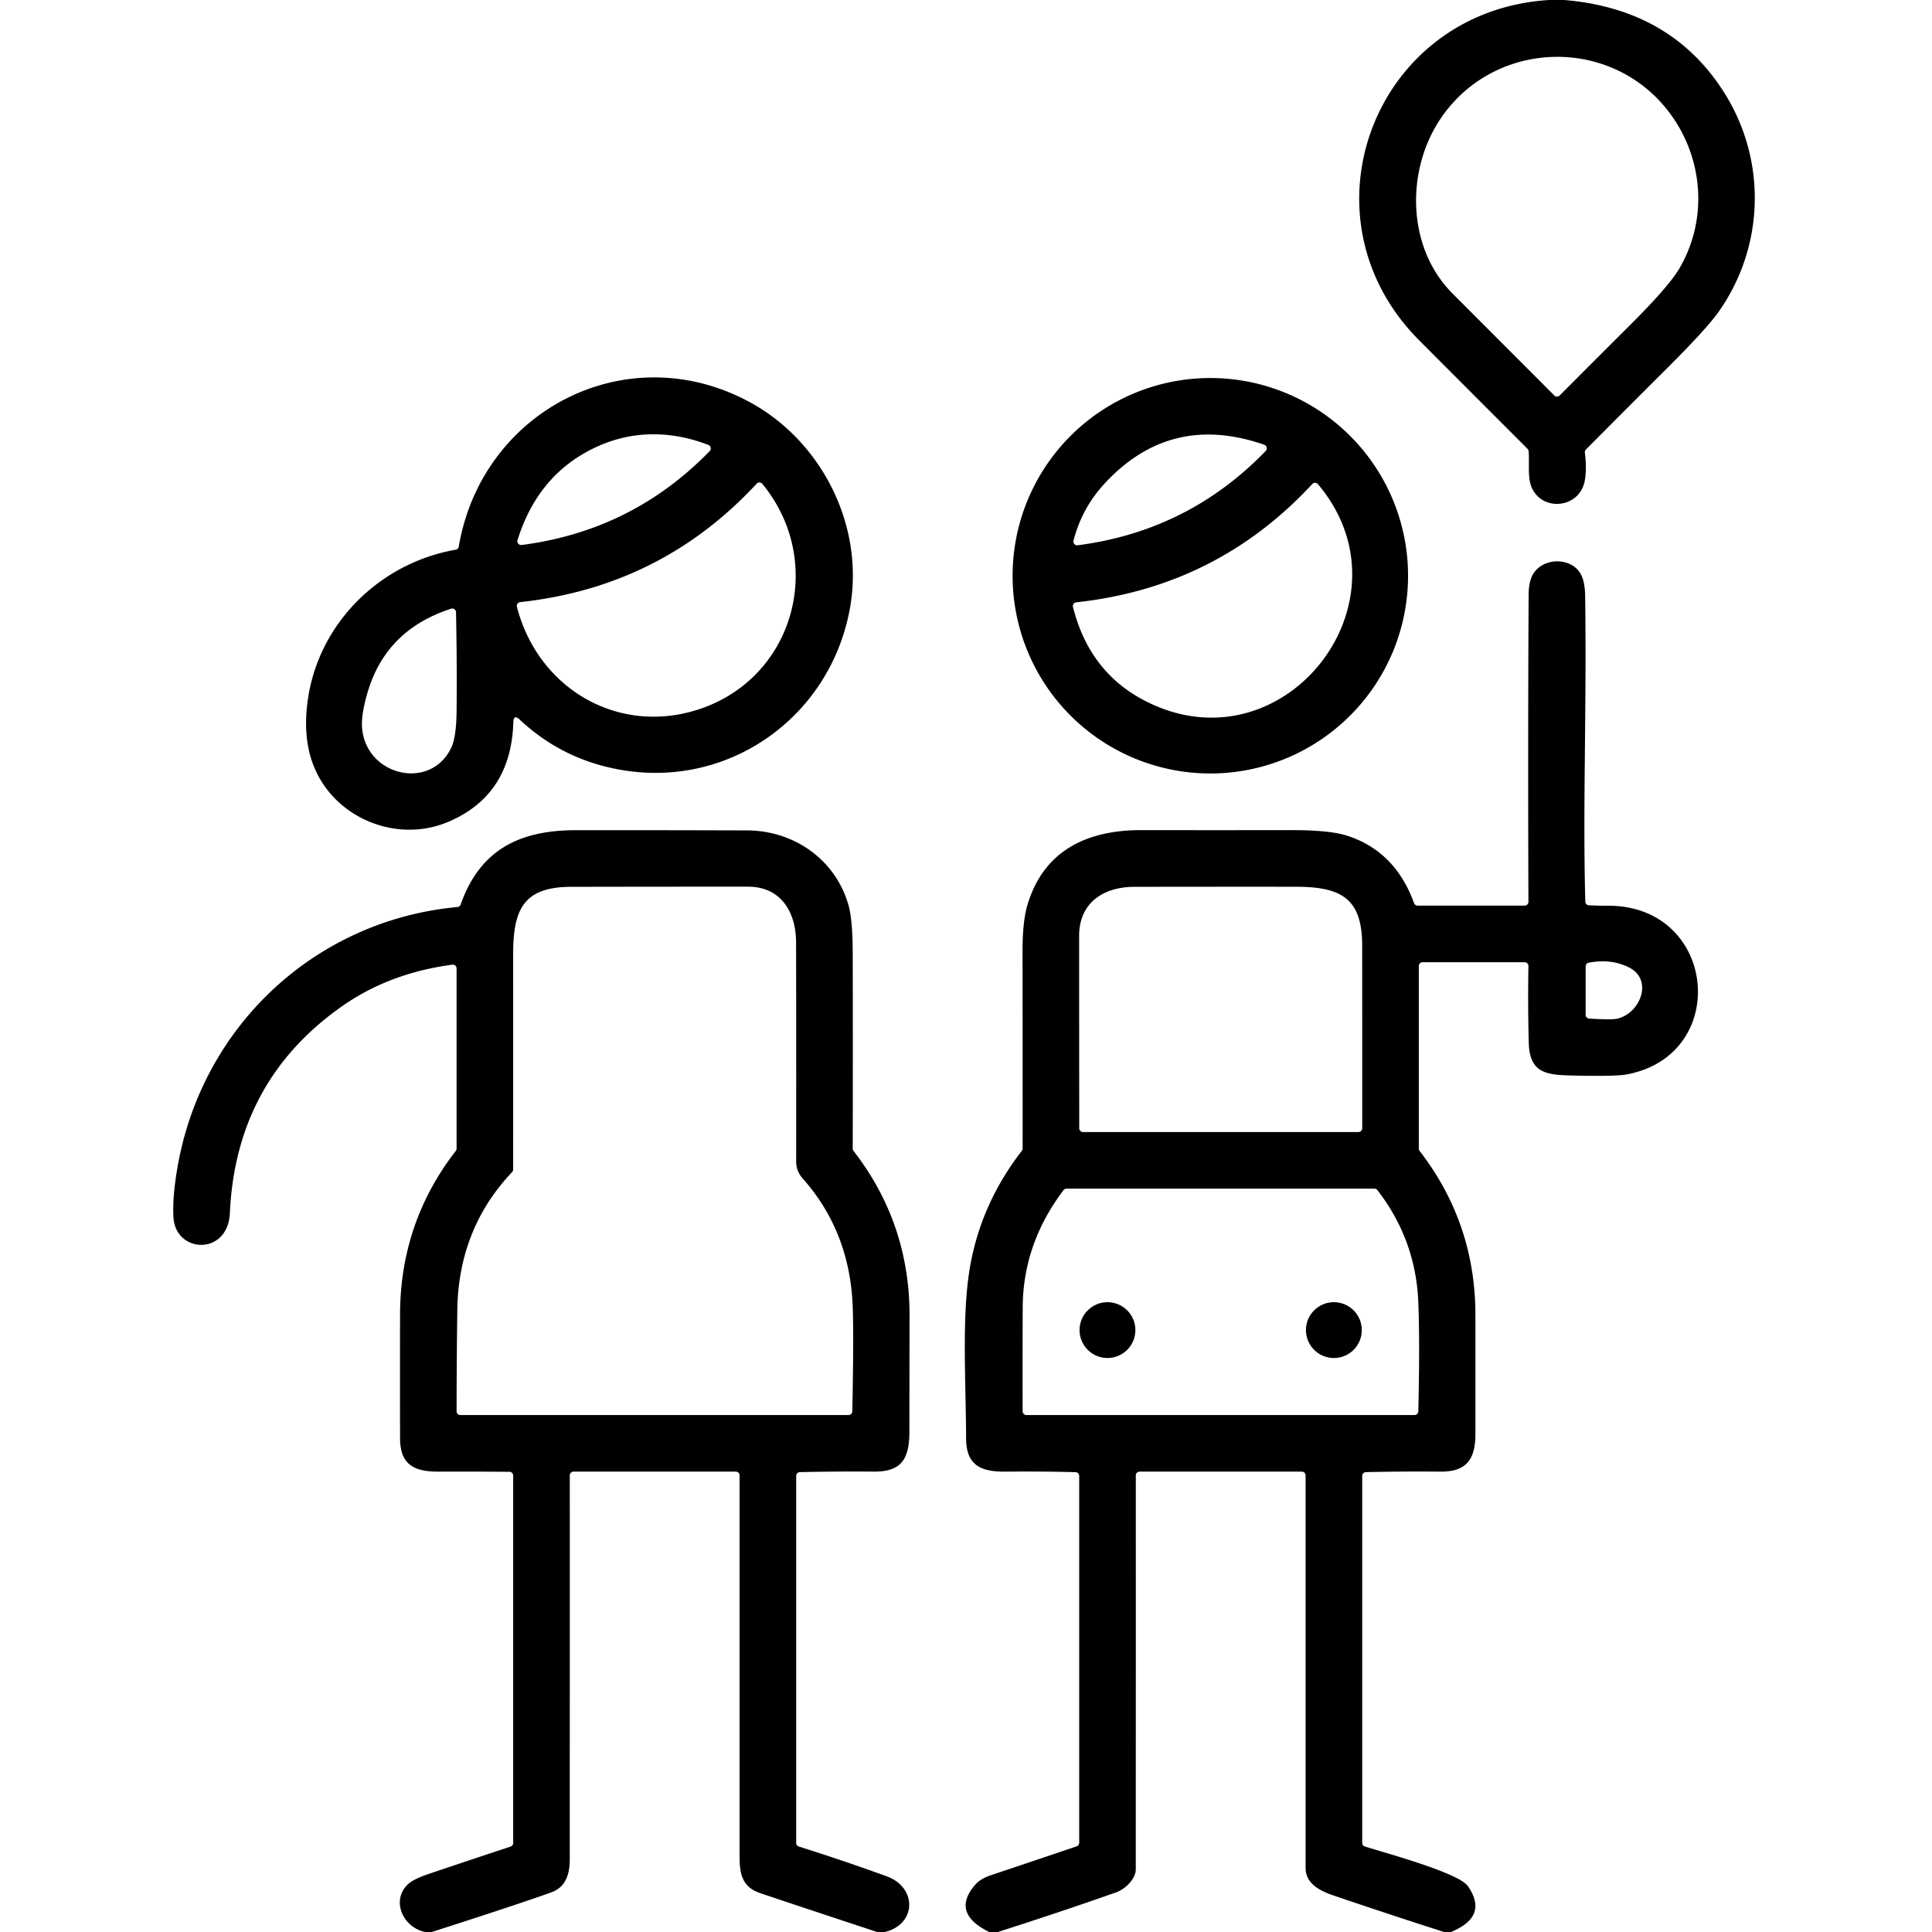
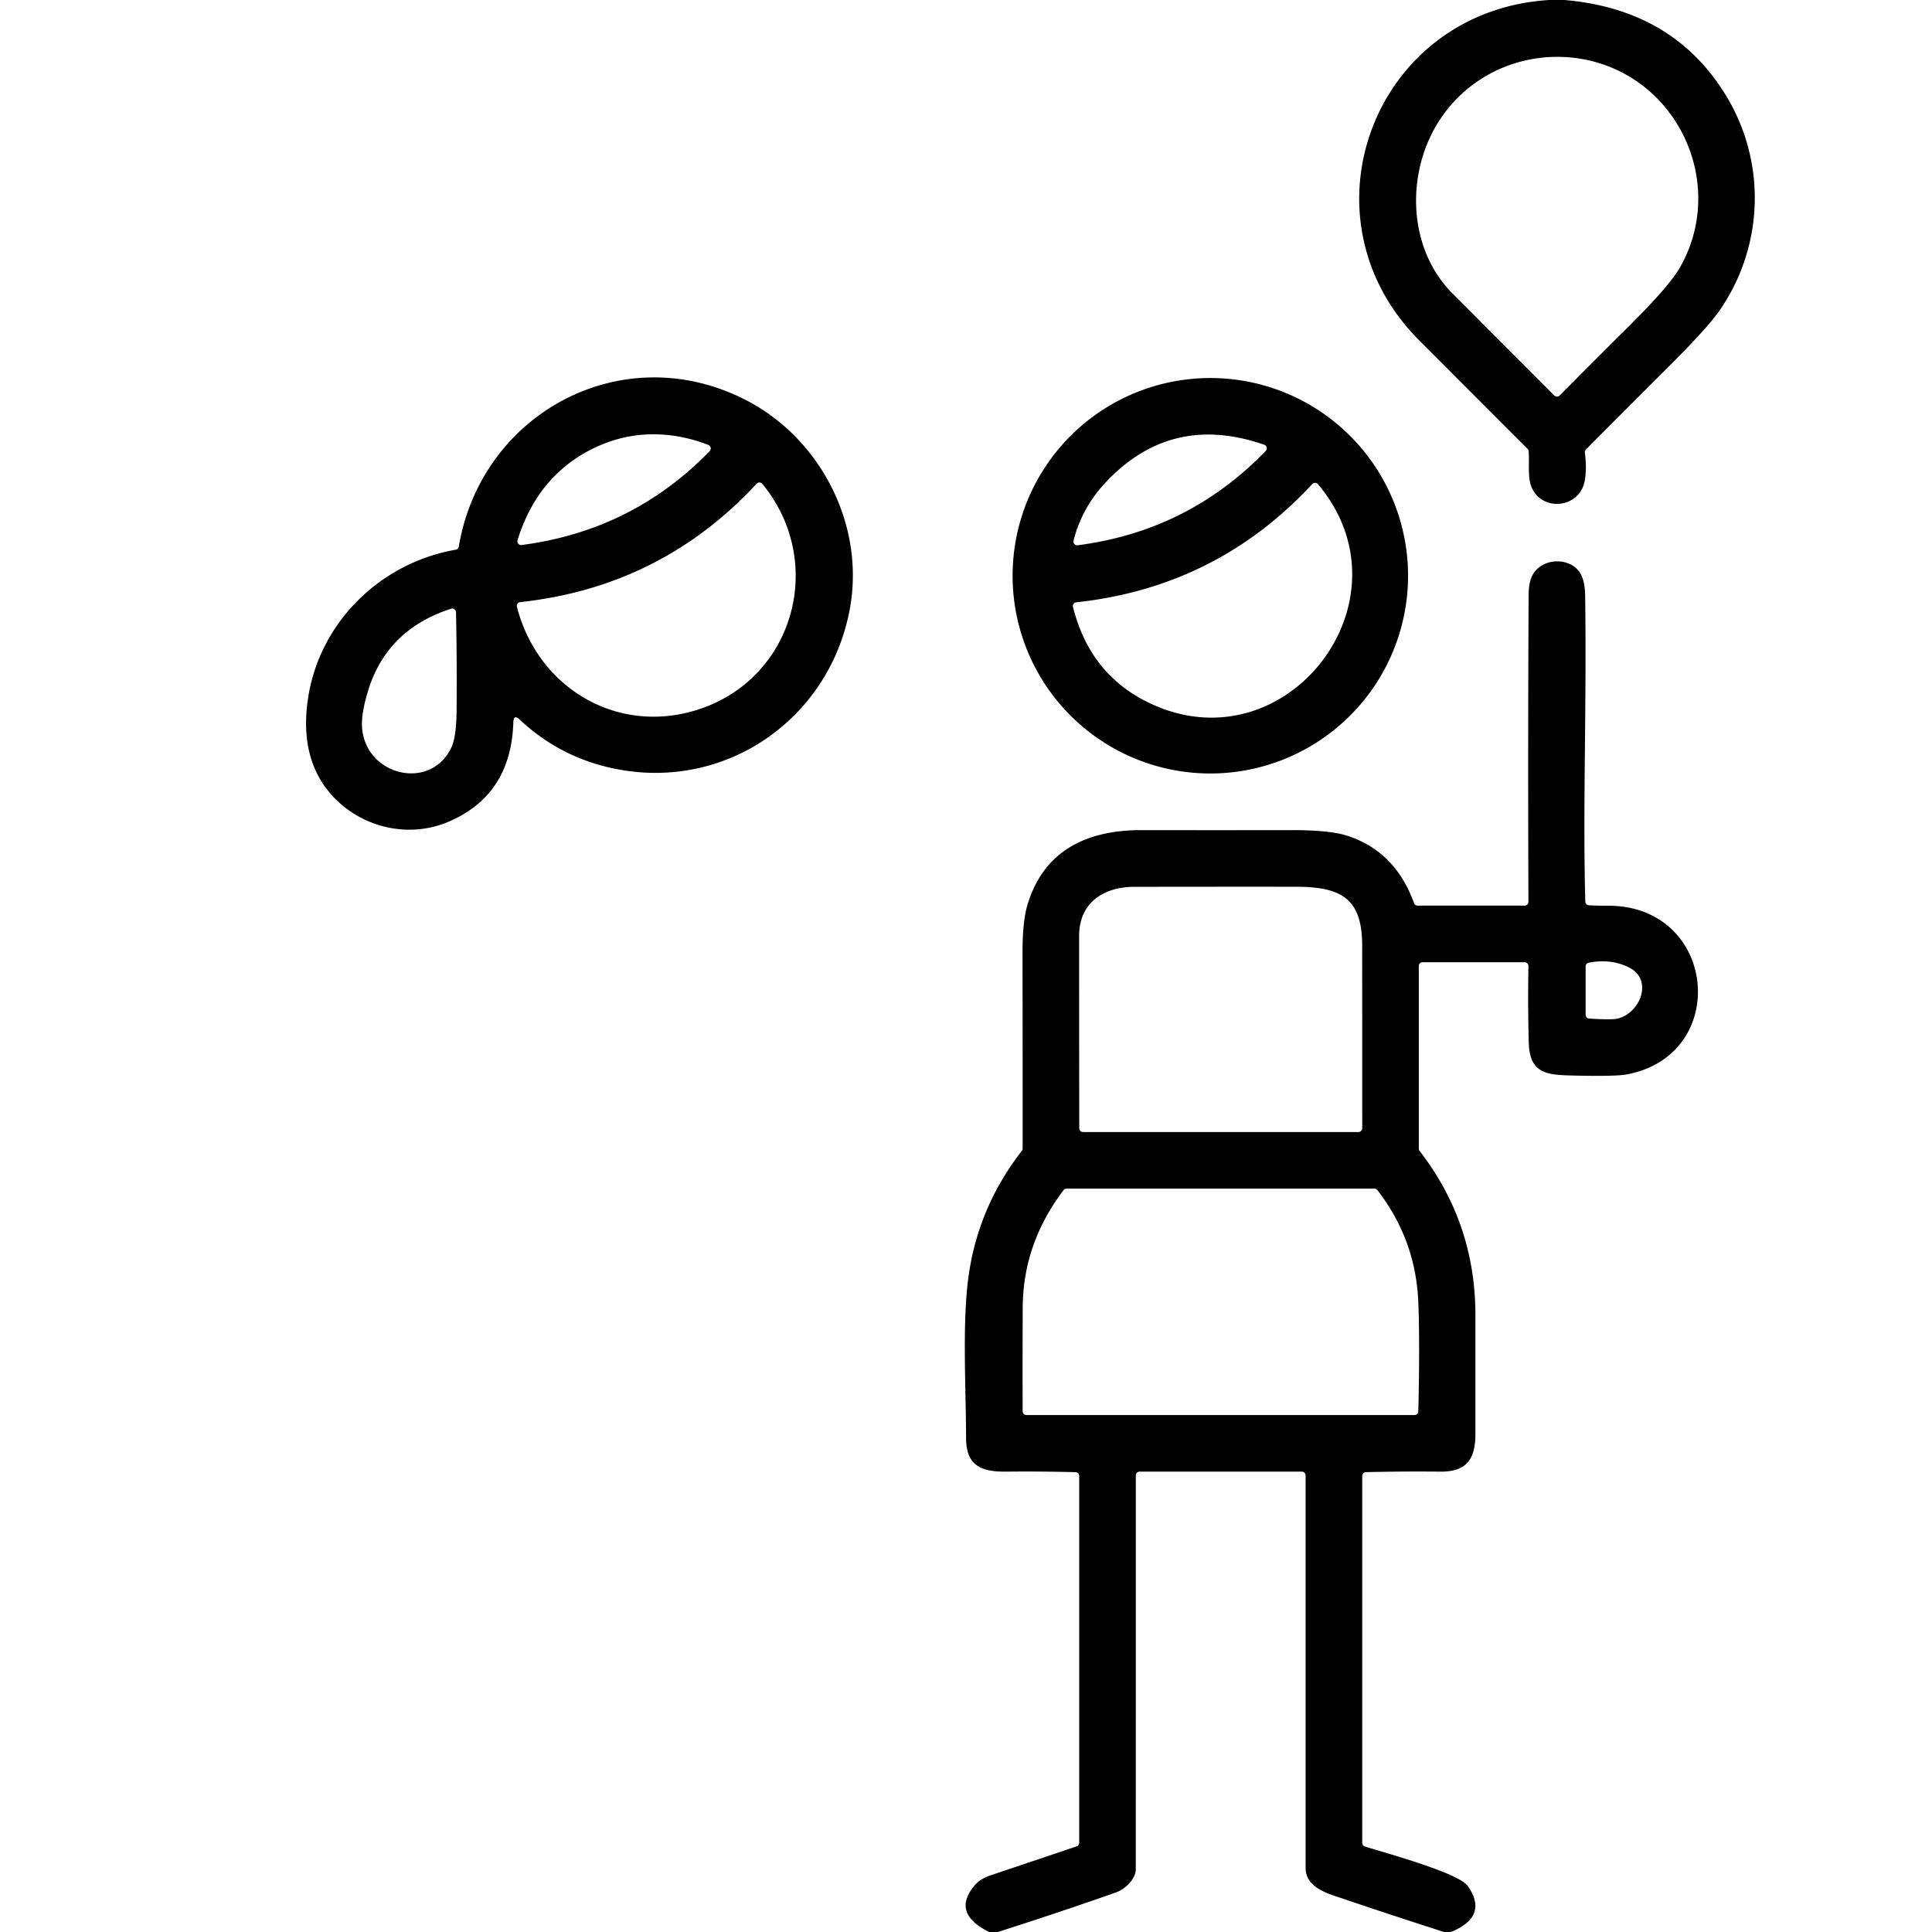
<svg xmlns="http://www.w3.org/2000/svg" version="1.1" viewBox="0 0 512 512">
  <path fill="#000000" d="   M 410.56 0.00   L 414.56 0.00   Q 443.20 2.42 457.17 24.93   C 468.27 42.83 467.53 65.38 455.55 82.50   Q 452.37 87.03 442.12 97.26   Q 431.18 108.16 420.29 119.12   A 1.03 1.02 63.9 0 0 420.01 119.96   Q 420.56 124.27 419.96 127.48   C 418.64 134.49 409.14 135.76 406.04 129.47   C 404.71 126.77 405.38 122.84 405.10 119.56   A 1.07 1.06 -70.3 0 0 404.81 118.94   Q 390.43 104.57 376.08 90.17   C 343.44 57.42 364.18 2.84 410.56 0.00   Z   M 381.94 31.19   C 372.56 44.85 372.65 65.48 384.95 77.80   Q 398.49 91.36 411.91 104.81   A 1.00 0.99 44.8 0 0 413.32 104.81   Q 422.65 95.45 431.99 86.14   Q 442.28 75.89 445.07 71.11   C 452.66 58.12 451.43 41.92 442.47 29.93   C 427.22 9.54 396.28 10.29 381.94 31.19   Z" />
  <path fill="#000000" d="   M 136.04 191.40   Q 135.46 210.57 119.06 217.69   C 105.24 223.69 88.84 216.85 83.26 203.31   Q 80.02 195.43 81.67 184.82   C 84.80 164.76 100.94 149.13 120.77 145.68   A 1.01 0.99 -89.9 0 0 121.58 144.86   C 127.62 109.12 165.46 89.09 198.10 106.25   C 217.58 116.49 229.35 139.28 225.18 161.54   C 219.86 190.00 193.32 209.00 164.59 204.03   Q 149.08 201.35 137.72 190.70   Q 136.11 189.19 136.04 191.40   Z   M 187.72 117.91   Q 179.90 114.88 172.05 115.11   Q 163.98 115.35 156.43 119.24   Q 142.34 126.50 137.15 143.14   A 1.01 1.00 4.9 0 0 138.24 144.43   Q 167.60 140.63 188.08 119.54   A 1.00 1.00 0.0 0 0 187.72 117.91   Z   M 136.99 160.82   C 142.46 182.03 162.94 194.46 183.86 188.39   C 210.24 180.75 219.29 149.23 202.02 128.22   A 1.00 0.99 -43.2 0 0 200.52 128.18   Q 175.20 155.52 137.85 159.57   A 1.00 1.00 0.0 0 0 136.99 160.82   Z   M 95.94 192.67   C 96.75 205.56 114.07 209.78 119.60 198.12   Q 120.93 195.30 121.00 188.48   Q 121.12 175.42 120.85 162.25   A 1.00 1.00 0.0 0 0 119.54 161.32   Q 102.43 166.85 97.50 183.21   Q 95.72 189.12 95.94 192.67   Z" />
  <path fill="#000000" d="   M 373.15 152.58   A 52.40 52.40 0.0 0 1 320.75 204.98   A 52.40 52.40 0.0 0 1 268.35 152.58   A 52.40 52.40 0.0 0 1 320.75 100.18   A 52.40 52.40 0.0 0 1 373.15 152.58   Z   M 292.82 128.05   Q 286.70 134.64 284.50 143.26   A 1.00 0.99 -86.4 0 0 285.59 144.50   Q 314.94 140.71 335.43 119.50   A 1.00 1.00 0.0 0 0 335.03 117.86   Q 310.26 109.26 292.82 128.05   Z   M 284.35 160.86   Q 288.71 178.20 303.57 185.79   C 340.14 204.48 375.49 159.38 349.27 128.31   A 1.00 1.00 0.0 0 0 347.77 128.27   Q 322.46 155.60 285.21 159.62   A 1.00 1.00 0.0 0 0 284.35 160.86   Z" />
  <path fill="#000000" d="   M 384.44 512.03   L 382.69 512.00   Q 367.98 507.29 353.36 502.31   C 349.56 501.01 346.00 499.10 346.00 495.00   Q 346.00 442.91 346.00 391.00   A 1.00 1.00 0.0 0 0 345.00 390.00   L 302.00 390.00   A 1.00 1.00 0.0 0 0 301.00 391.00   Q 301.01 443.22 300.99 495.44   C 300.99 497.86 298.26 500.63 295.76 501.51   Q 280.18 506.98 264.44 512.00   L 262.44 512.14   Q 251.91 507.12 258.35 499.58   Q 259.79 497.90 262.40 497.02   Q 273.86 493.18 285.32 489.30   A 1.00 0.99 -9.5 0 0 286.00 488.36   L 286.00 391.14   A 1.00 0.99 -89.4 0 0 285.03 390.14   Q 275.67 389.90 266.53 390.00   C 259.75 390.07 256.03 388.20 256.02 381.10   C 255.99 366.63 254.85 348.98 256.97 336.30   Q 259.82 319.12 270.80 304.98   A 1.00 0.99 -26.3 0 0 271.01 304.37   Q 271.02 278.35 270.98 252.38   Q 270.96 244.19 272.30 239.75   C 276.65 225.28 288.18 219.97 302.49 219.99   Q 322.28 220.02 342.06 219.99   Q 352.19 219.97 356.80 221.41   Q 369.70 225.46 374.74 239.34   A 1.00 1.00 0.0 0 0 375.68 240.00   L 404.05 240.00   A 1.01 1.00 90.0 0 0 405.05 238.99   Q 404.89 197.44 405.10 157.74   Q 405.12 153.98 406.35 152.03   C 409.02 147.81 415.93 147.66 418.65 151.69   Q 420.04 153.75 420.09 158.11   C 420.48 190.15 419.44 213.31 420.12 238.93   A 1.01 1.00 -89.4 0 0 421.07 239.91   Q 423.57 240.04 426.04 240.03   C 455.10 239.85 458.82 279.68 430.99 284.75   Q 428.16 285.26 417.86 285.05   C 410.44 284.89 405.38 284.93 405.14 276.37   Q 404.86 266.19 405.05 256.02   A 1.01 1.00 -89.7 0 0 404.05 255.00   L 377.00 255.00   A 1.00 1.00 0.0 0 0 376.00 256.00   L 376.00 304.39   A 1.03 0.99 -64.8 0 0 376.21 305.01   Q 390.99 324.12 391.00 348.50   Q 391.00 364.24 391.00 379.99   C 391.00 386.85 388.55 390.07 381.66 390.00   Q 371.83 389.90 361.98 390.13   A 1.00 1.00 0.0 0 0 361.00 391.13   L 361.00 488.38   A 1.02 1.01 9.2 0 0 361.70 489.34   C 366.75 490.95 386.51 496.26 389.00 499.84   Q 394.61 507.89 384.44 512.03   Z   M 300.52 235.02   C 292.45 235.04 285.98 239.25 285.98 248.00   Q 285.98 273.58 286.01 299.00   A 1.00 1.00 0.0 0 0 287.01 300.00   L 360.00 300.00   A 1.01 1.00 -89.7 0 0 361.00 299.00   Q 361.01 274.78 360.99 250.57   C 360.98 238.17 355.54 235.01 343.45 235.00   Q 321.97 234.98 300.52 235.02   Z   M 431.81 256.44   Q 426.99 253.97 421.02 255.13   A 1.00 0.99 84.8 0 0 420.21 256.11   L 420.21 268.93   A 1.00 0.99 -88.2 0 0 421.14 269.93   Q 427.19 270.31 428.69 269.94   C 434.80 268.41 438.08 259.65 431.81 256.44   Z   M 365.02 315.39   A 1.00 0.99 71.1 0 0 364.23 315.00   L 282.65 315.00   A 1.00 1.00 0.0 0 0 281.85 315.40   Q 271.10 329.57 271.03 346.51   Q 270.97 360.35 271.01 374.00   A 1.01 1.00 89.7 0 0 272.01 375.00   L 374.87 375.00   A 1.01 1.00 -89.1 0 0 375.87 374.02   Q 376.29 355.92 375.87 345.21   Q 375.23 328.57 365.02 315.39   Z" />
-   <path fill="#000000" d="   M 234.44 512.00   L 232.44 512.00   Q 206.91 503.56 201.33 501.65   C 196.85 500.11 196.00 496.81 196.00 492.16   Q 196.00 441.50 196.00 391.00   A 1.00 1.00 0.0 0 0 195.00 390.00   L 152.00 390.00   A 1.00 1.00 0.0 0 0 151.00 391.00   Q 151.01 441.94 150.99 492.87   C 150.99 496.75 149.85 500.11 146.23 501.44   Q 138.46 504.28 114.44 512.00   L 112.69 512.00   C 106.74 510.81 103.59 503.59 108.09 499.36   Q 109.57 497.96 113.92 496.50   Q 124.60 492.91 135.32 489.36   A 1.00 1.00 0.0 0 0 136.00 488.41   L 136.00 391.04   A 1.00 1.00 0.0 0 0 135.01 390.04   Q 125.56 389.97 116.19 390.00   C 109.56 390.02 106.04 388.02 106.02 381.16   Q 105.98 364.70 106.02 348.25   Q 106.08 323.99 120.79 304.99   A 1.00 0.99 -26.3 0 0 121.00 304.38   L 121.00 256.64   A 1.00 1.00 0.0 0 0 119.87 255.65   Q 103.18 257.87 90.67 266.65   Q 62.51 286.41 60.92 321.47   C 60.40 332.82 46.62 332.17 45.98 322.74   Q 45.63 317.66 46.98 309.67   C 53.35 272.09 83.45 243.88 121.23 240.37   A 1.00 1.00 0.0 0 0 122.08 239.70   C 127.29 224.94 137.97 220.02 152.61 220.01   Q 175.30 219.99 198.00 220.07   C 210.42 220.11 221.28 227.75 224.79 239.62   Q 225.96 243.56 225.98 252.62   Q 226.04 278.50 225.98 304.38   A 1.03 0.99 -64.8 0 0 226.19 305.00   Q 241.09 324.21 241.04 348.75   Q 241.01 364.06 241.00 379.38   C 241.00 386.54 238.97 390.06 231.57 389.99   Q 221.78 389.91 211.98 390.13   A 1.00 1.00 0.0 0 0 211.00 391.13   L 211.00 488.39   A 1.01 1.00 -81.4 0 0 211.70 489.35   Q 223.42 493.04 234.96 497.23   C 243.18 500.21 242.88 510.05 234.44 512.00   Z   M 210.97 249.73   C 210.96 241.82 207.02 234.98 198.25 234.98   Q 174.79 234.97 151.33 235.02   C 138.88 235.04 135.99 240.86 135.99 252.80   Q 136.01 281.36 135.99 309.94   A 0.97 0.95 67.8 0 1 135.71 310.62   Q 121.47 325.64 121.19 347.26   Q 121.01 360.72 121.00 374.00   A 1.00 1.00 0.0 0 0 122.00 375.00   L 224.87 375.00   A 1.00 1.00 0.0 0 0 225.87 374.02   Q 226.31 352.72 225.93 345.31   Q 224.93 326.05 212.70 312.28   Q 210.99 310.35 210.99 307.76   Q 211.03 278.73 210.97 249.73   Z" />
-   <circle fill="#000000" cx="293.49" cy="352.49" r="7.40" />
-   <circle fill="#000000" cx="353.49" cy="352.49" r="7.40" />
</svg>